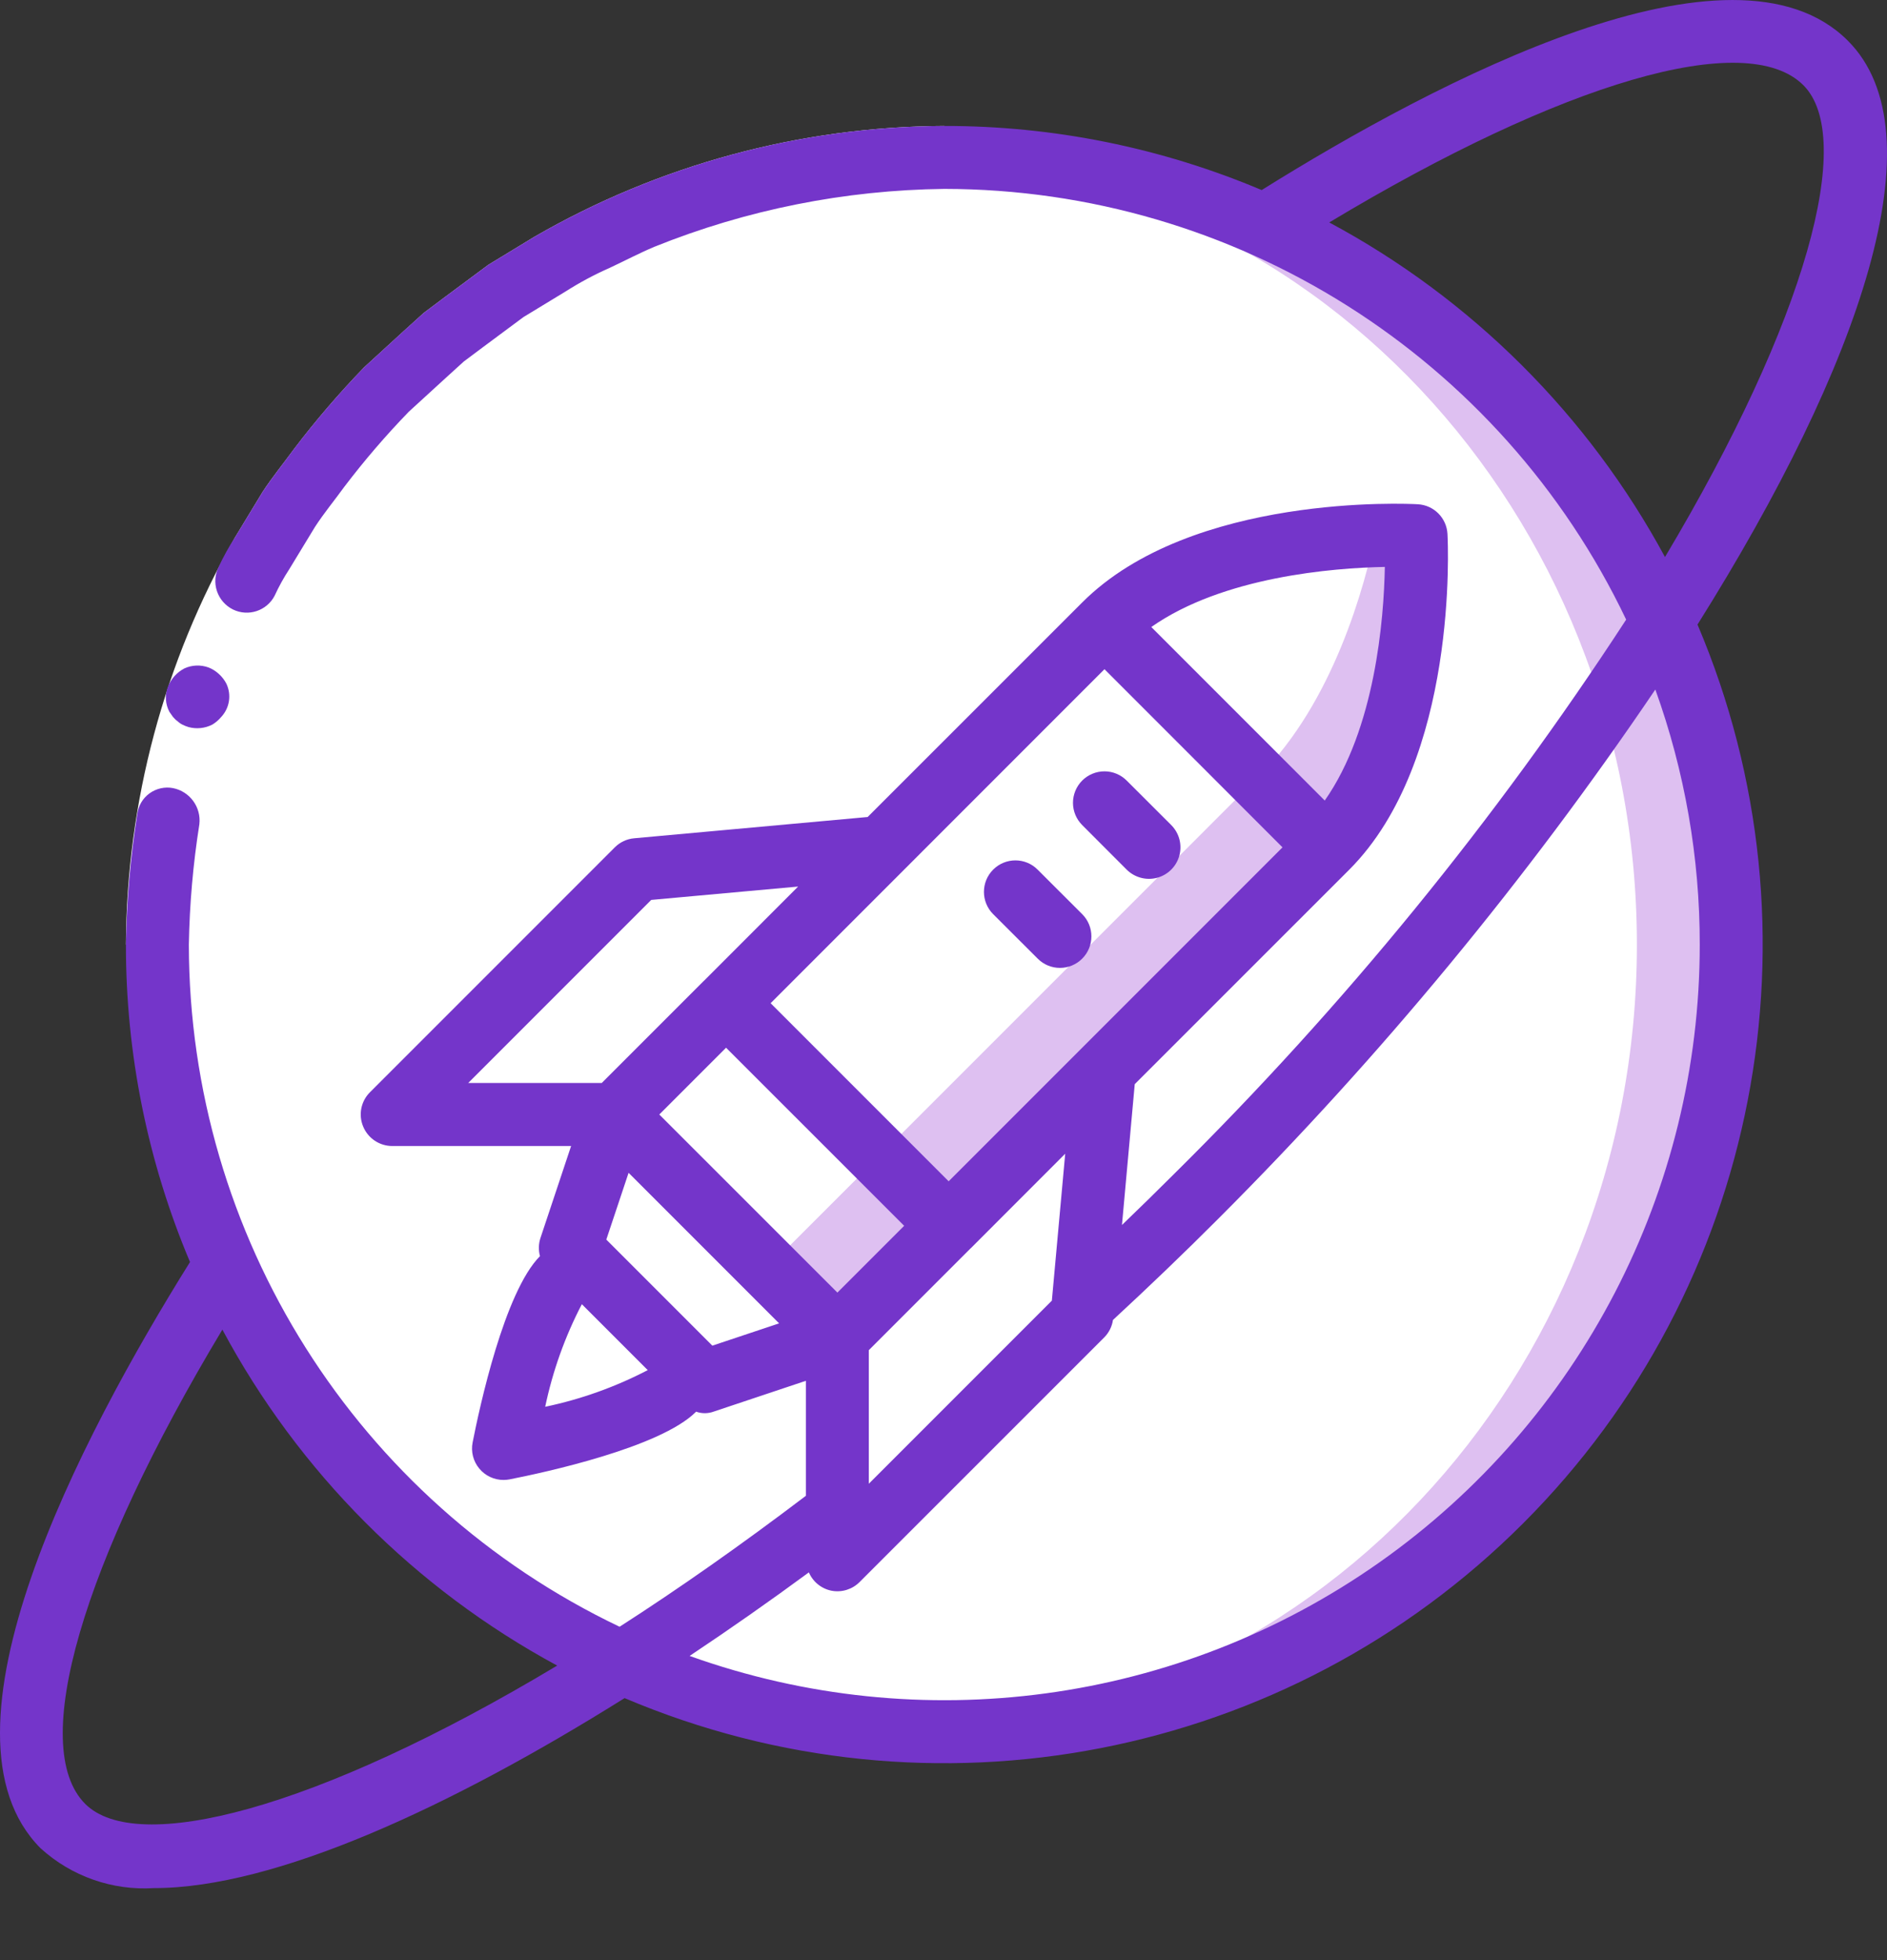
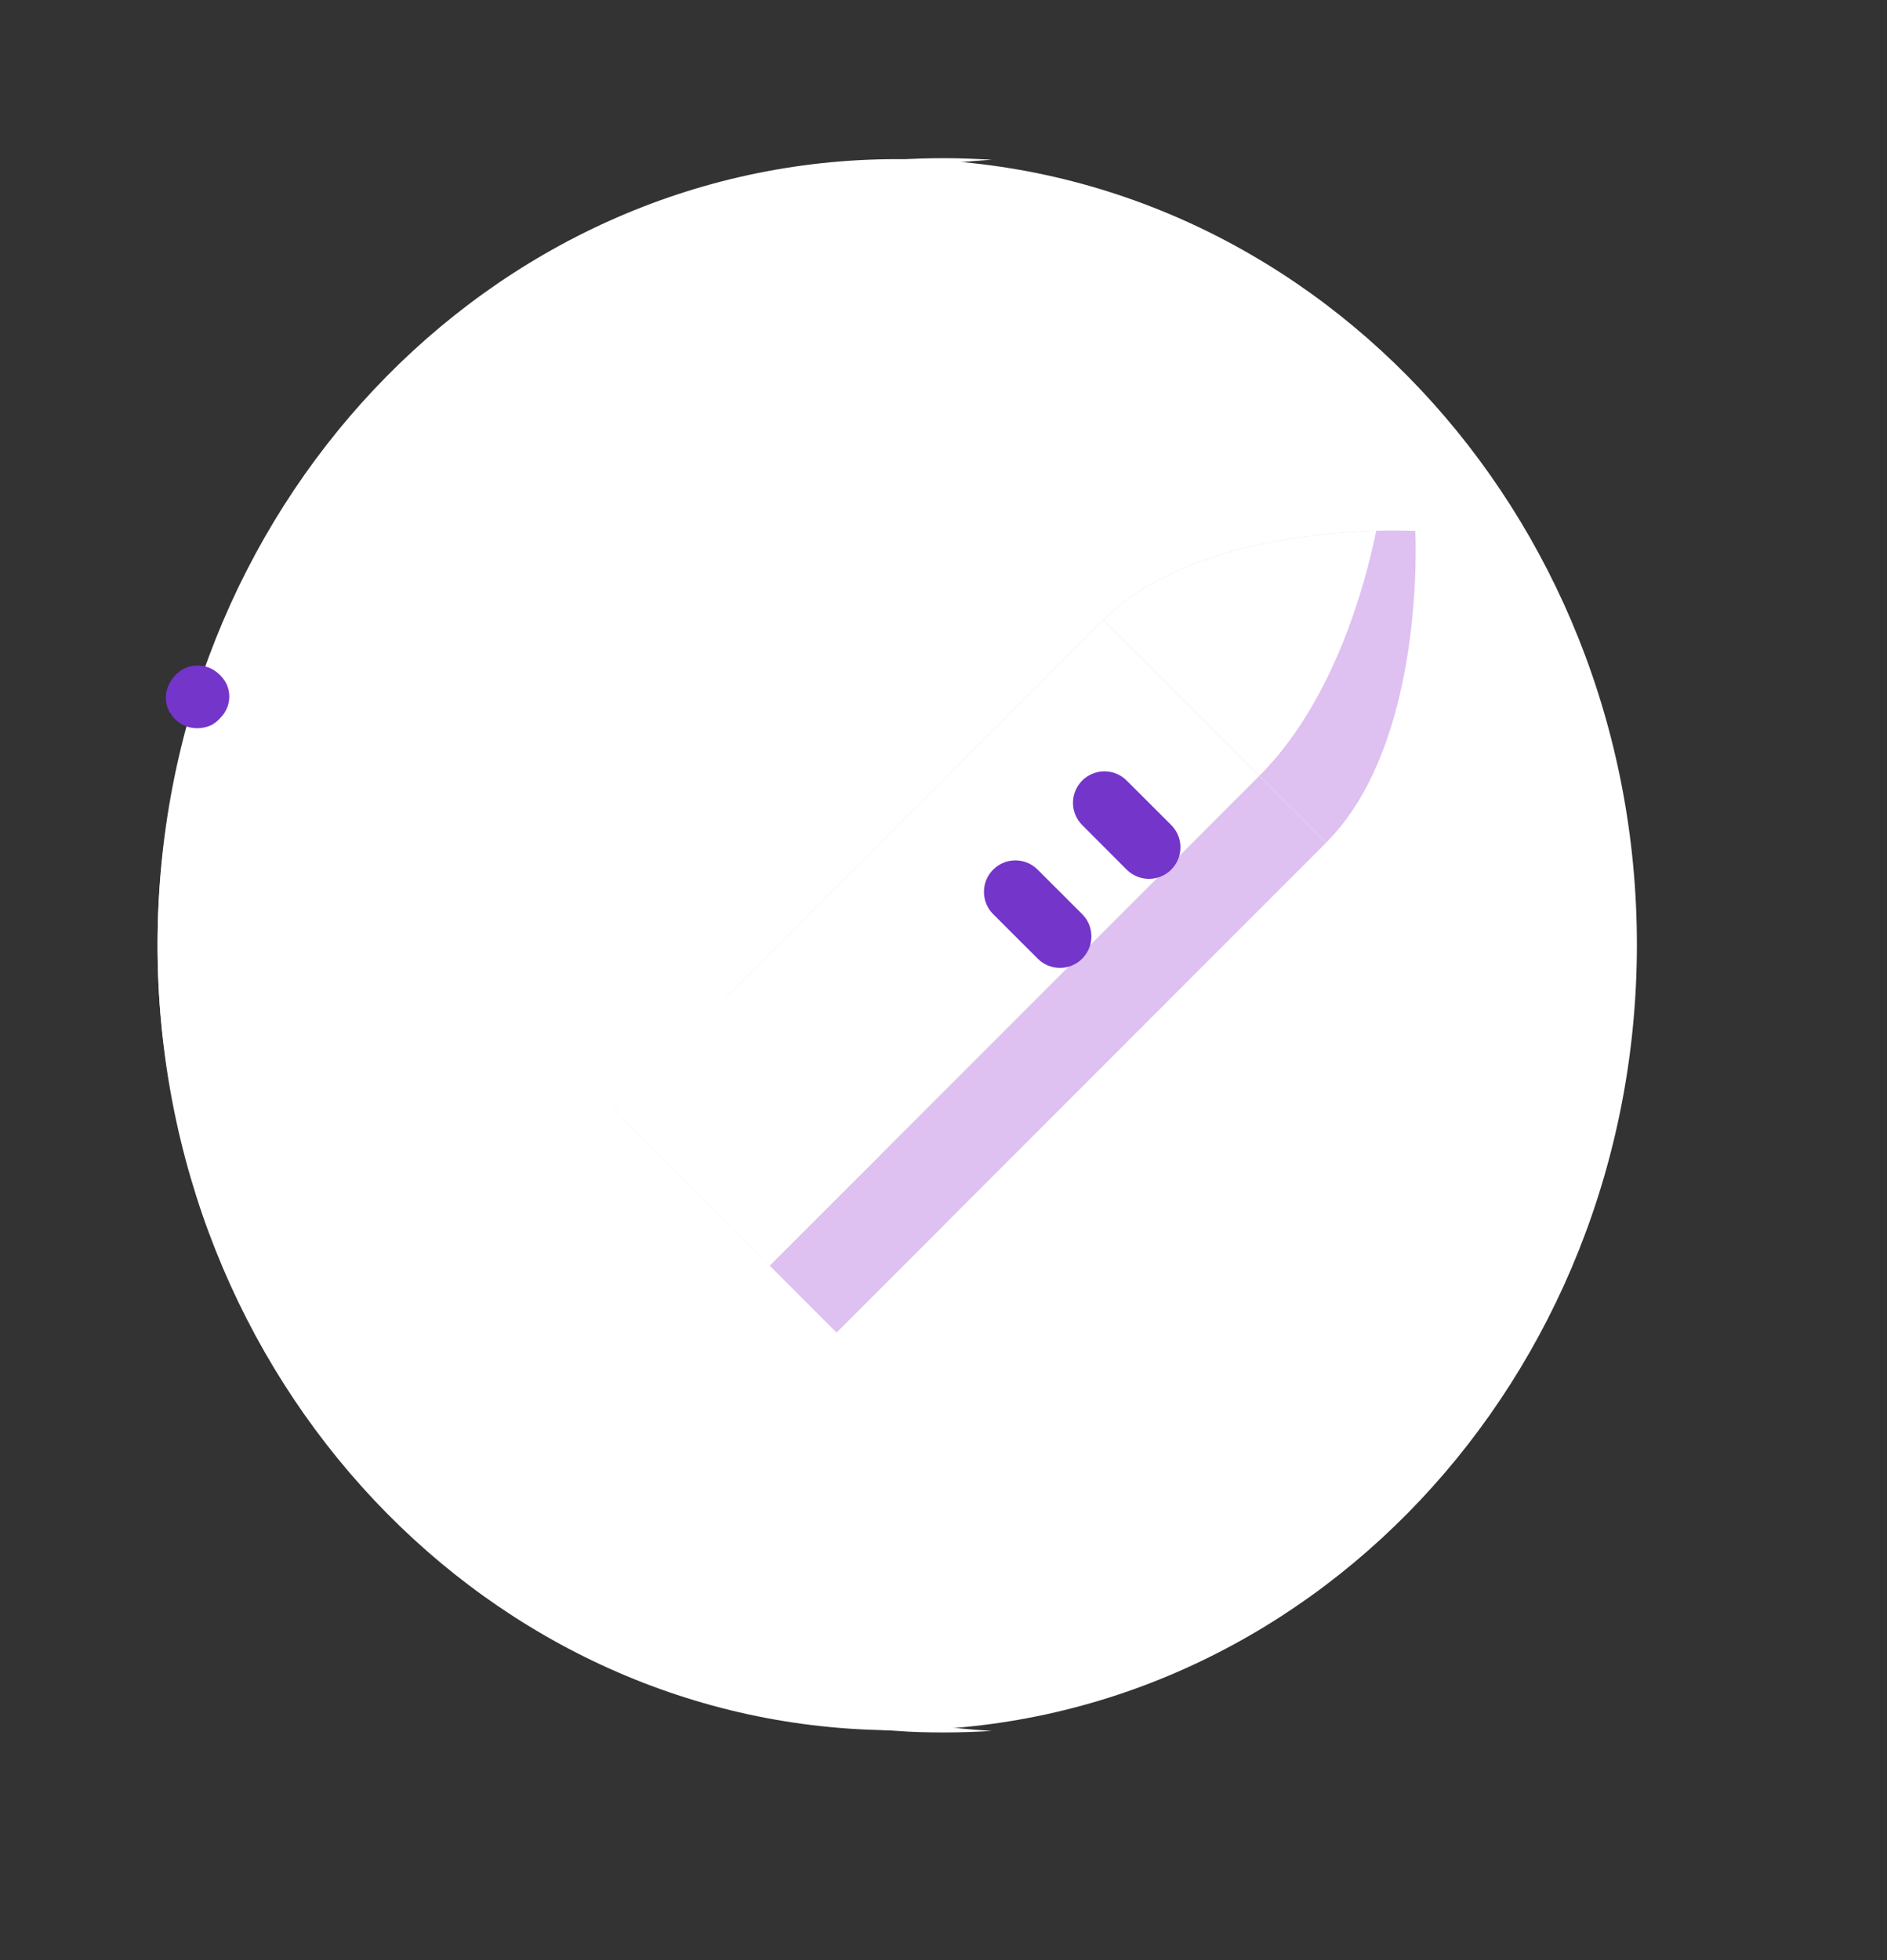
<svg xmlns="http://www.w3.org/2000/svg" width="26" height="27" viewBox="0 0 26 27" fill="none">
  <rect x="0" y="0" width="26" height="27" fill="#333333" stroke="none" />
-   <path d="M23.855 13.013C23.853 19 19 23.853 13.013 23.856C12.796 23.856 12.579 23.851 12.362 23.834C6.638 23.491 2.171 18.748 2.171 13.013C2.171 7.278 6.638 2.535 12.362 2.192C12.579 2.175 12.796 2.171 13.013 2.171C19.001 2.171 23.855 7.025 23.855 13.013Z" fill="#DEC0F1" />
  <path d="M12.362 23.834C17.991 23.834 22.554 18.989 22.554 13.013C22.554 7.037 17.991 2.192 12.362 2.192C6.734 2.192 2.171 7.037 2.171 13.013C2.171 18.989 6.734 23.834 12.362 23.834Z" fill="white" />
-   <path d="M15.207 14.673L14.9 18.047L11.526 21.42V18.354L9.686 18.967L7.846 17.127L8.459 15.287H5.393L8.766 11.913L12.14 11.607L15.207 14.673Z" fill="white" />
-   <path d="M9.487 18.768C9.434 18.883 9.36 18.987 9.27 19.076C8.834 19.513 6.926 19.887 6.926 19.887C6.926 19.887 7.3 17.979 7.737 17.543C7.826 17.453 7.931 17.379 8.046 17.326" fill="white" />
  <path d="M11.526 18.353L11.523 21.355L11.526 21.358L11.566 21.38L14.9 18.047L15.207 14.673L12.14 11.606L8.766 11.913L5.433 15.247L5.454 15.287L5.457 15.29L8.46 15.287L11.526 18.353Z" fill="white" />
  <path d="M18.273 11.606L15.206 8.54C15.249 8.497 15.292 8.454 15.338 8.414C16.378 7.509 18.095 7.338 18.963 7.31C19.294 7.304 19.5 7.313 19.5 7.313C19.5 7.313 19.659 10.22 18.273 11.606Z" fill="#DEC0F1" />
  <path d="M17.353 10.686L15.206 8.54C15.249 8.497 15.292 8.454 15.338 8.414C16.378 7.509 18.095 7.338 18.963 7.31C18.804 8.083 18.371 9.668 17.353 10.686Z" fill="white" />
  <path d="M11.527 18.354L18.273 11.607L15.207 8.54L8.46 15.287L11.527 18.354Z" fill="#DEC0F1" />
  <path d="M10.607 17.433L17.353 10.686L15.207 8.54L8.46 15.286L10.607 17.433Z" fill="white" />
  <path d="M11.525 18.352L13.059 16.819L12.139 15.899L10.605 17.432L11.525 18.352Z" fill="#DEC0F1" />
  <path d="M10.606 17.433L12.14 15.9L9.993 13.753L8.46 15.287L10.606 17.433Z" fill="white" />
  <path d="M12.362 23.843C12.579 23.86 12.796 23.864 13.013 23.864C13.233 23.864 13.451 23.856 13.668 23.843L13.664 23.843C7.939 23.5 3.472 18.757 3.472 13.022C3.472 7.287 7.939 2.544 13.664 2.201L13.668 2.201C13.451 2.188 13.233 2.179 13.013 2.179C12.796 2.179 12.579 2.184 12.362 2.201C6.638 2.544 2.171 7.287 2.171 13.022C2.171 18.757 6.638 23.5 12.362 23.843Z" fill="white" />
-   <path d="M1.735 13.011C1.744 11.046 2.26 9.117 3.233 7.411L3.617 6.778C3.752 6.571 3.909 6.38 4.054 6.181C4.353 5.788 4.675 5.414 5.018 5.059L5.564 4.559L5.838 4.311L6.134 4.089L6.728 3.648L7.361 3.263C9.079 2.27 11.027 1.743 13.011 1.735V2.602C11.641 2.618 10.286 2.888 9.016 3.4C8.806 3.488 8.604 3.595 8.398 3.691C8.19 3.783 7.988 3.891 7.796 4.013L7.212 4.368L6.664 4.775L6.39 4.98L6.137 5.21L5.633 5.671C5.316 5.999 5.019 6.344 4.743 6.707C4.61 6.891 4.464 7.067 4.34 7.258L3.985 7.842C3.088 9.418 2.612 11.198 2.603 13.011H1.735V13.011Z" fill="white" />
  <path d="M2.448 9.936C2.468 9.955 2.491 9.971 2.516 9.983C2.543 9.996 2.57 10.007 2.597 10.015C2.707 10.045 2.823 10.033 2.924 9.982C2.971 9.954 3.013 9.918 3.048 9.876C3.164 9.752 3.192 9.57 3.119 9.417C3.093 9.367 3.058 9.322 3.016 9.284C2.974 9.245 2.926 9.215 2.873 9.194C2.765 9.155 2.646 9.159 2.541 9.207C2.435 9.262 2.354 9.354 2.312 9.465C2.27 9.576 2.278 9.7 2.334 9.805L2.383 9.875C2.402 9.898 2.424 9.919 2.448 9.936Z" fill="#7435CA" />
-   <path d="M25.461 0.561C23.874 -1.027 19.803 1.108 17.384 2.618C16 2.034 14.513 1.733 13.011 1.735V1.735C11.027 1.743 9.079 2.27 7.361 3.263L6.728 3.648L6.134 4.089L5.838 4.311L5.563 4.559L5.018 5.059C4.675 5.413 4.353 5.788 4.054 6.18C3.909 6.38 3.752 6.571 3.617 6.778L3.233 7.41C3.151 7.537 3.078 7.668 3.015 7.805C2.961 7.909 2.952 8.03 2.989 8.142C3.026 8.253 3.106 8.344 3.211 8.396C3.422 8.498 3.676 8.414 3.784 8.206C3.842 8.08 3.909 7.958 3.985 7.842L4.34 7.258C4.464 7.067 4.61 6.891 4.743 6.707C5.019 6.344 5.316 5.998 5.633 5.671L6.137 5.21L6.39 4.98L6.664 4.775L7.212 4.368L7.796 4.013C7.988 3.891 8.189 3.783 8.398 3.691C8.604 3.595 8.806 3.488 9.015 3.4C10.286 2.888 11.641 2.618 13.011 2.602L13.011 2.602C17.024 2.606 20.678 4.914 22.406 8.535C20.607 11.296 18.517 13.857 16.174 16.174C15.938 16.41 15.699 16.643 15.459 16.874L15.635 14.934L18.591 11.979C20.096 10.473 19.951 7.482 19.944 7.355C19.932 7.134 19.756 6.958 19.535 6.946C19.408 6.938 16.416 6.793 14.911 8.299L11.955 11.254L8.738 11.547C8.637 11.556 8.543 11.6 8.471 11.672L5.098 15.045C4.973 15.169 4.936 15.356 5.004 15.518C5.071 15.68 5.229 15.786 5.404 15.786H7.869L7.446 17.055C7.42 17.135 7.418 17.222 7.44 17.303C6.949 17.797 6.606 19.391 6.512 19.869C6.487 19.996 6.52 20.128 6.603 20.228C6.685 20.328 6.808 20.386 6.938 20.386C6.966 20.386 6.994 20.383 7.021 20.378C7.499 20.284 9.096 19.94 9.589 19.448L9.591 19.445C9.67 19.474 9.756 19.473 9.835 19.444L11.104 19.02V20.604C10.211 21.282 9.351 21.885 8.537 22.408C4.915 20.68 2.606 17.025 2.602 13.011L2.602 13.011H2.602C2.612 12.456 2.66 11.902 2.747 11.354C2.774 11.119 2.616 10.902 2.384 10.856C2.271 10.834 2.153 10.861 2.059 10.929C1.966 10.997 1.905 11.101 1.891 11.216C1.797 11.81 1.745 12.41 1.735 13.011L1.735 13.011C1.733 14.513 2.034 16.001 2.618 17.384C1.107 19.803 -1.027 23.873 0.561 25.461C0.986 25.847 1.549 26.044 2.122 26.008C3.796 26.008 6.216 24.887 8.606 23.391C12.838 25.187 17.736 24.235 20.986 20.984C24.236 17.733 25.187 12.834 23.389 8.603C25.645 5.011 26.73 1.83 25.461 0.561ZM14.493 17.916L11.971 20.438V18.598L13.377 17.192L13.378 17.192L13.378 17.192L14.677 15.892L14.493 17.916ZM9.815 18.536L8.354 17.075L8.661 16.155L10.735 18.229L9.815 18.536ZM10.004 14.432L12.458 16.885L11.538 17.805L9.084 15.352L10.004 14.432ZM13.071 16.272L10.618 13.819L15.218 9.218L17.671 11.672L13.071 16.272ZM18.253 11.027L15.863 8.637C16.851 7.944 18.362 7.823 19.081 7.809C19.068 8.528 18.948 10.038 18.253 11.027ZM6.451 14.918L8.973 12.396L10.997 12.212L9.698 13.512L9.698 13.512L9.697 13.512L8.291 14.918L6.451 14.918ZM8.017 17.965L8.925 18.873C8.479 19.105 8.004 19.275 7.512 19.378C7.615 18.886 7.785 18.41 8.017 17.965ZM1.174 24.848C0.388 24.061 1.129 21.533 3.064 18.315C4.115 20.276 5.719 21.885 7.677 22.943C4.329 24.95 1.879 25.553 1.174 24.848ZM23.42 13.011C23.421 16.398 21.773 19.573 19.004 21.523C16.235 23.472 12.69 23.952 9.502 22.81C10.06 22.438 10.611 22.052 11.145 21.659C11.201 21.79 11.319 21.885 11.459 21.912C11.599 21.938 11.744 21.893 11.844 21.792L15.218 18.419C15.281 18.354 15.322 18.271 15.335 18.182C15.824 17.73 16.312 17.263 16.787 16.787C19.021 14.554 21.037 12.114 22.808 9.498C23.214 10.625 23.421 11.814 23.42 13.011ZM22.941 7.673C21.883 5.717 20.275 4.114 18.315 3.064C21.533 1.129 24.061 0.388 24.848 1.174C25.567 1.894 24.897 4.395 22.941 7.673Z" fill="#7435CA" />
  <path d="M14.911 10.752C14.83 10.833 14.784 10.944 14.784 11.059C14.784 11.174 14.83 11.284 14.911 11.365L15.524 11.979C15.634 12.088 15.794 12.131 15.943 12.091C16.093 12.051 16.21 11.934 16.25 11.784C16.29 11.634 16.247 11.475 16.138 11.365L15.524 10.752C15.443 10.671 15.333 10.625 15.218 10.625C15.103 10.625 14.992 10.671 14.911 10.752Z" fill="#7435CA" />
  <path d="M14.297 11.979C14.128 11.809 13.854 11.809 13.684 11.979C13.515 12.148 13.515 12.423 13.684 12.592L14.298 13.205C14.467 13.375 14.742 13.375 14.911 13.205C15.08 13.036 15.08 12.761 14.911 12.592L14.297 11.979Z" fill="#7435CA" />
</svg>